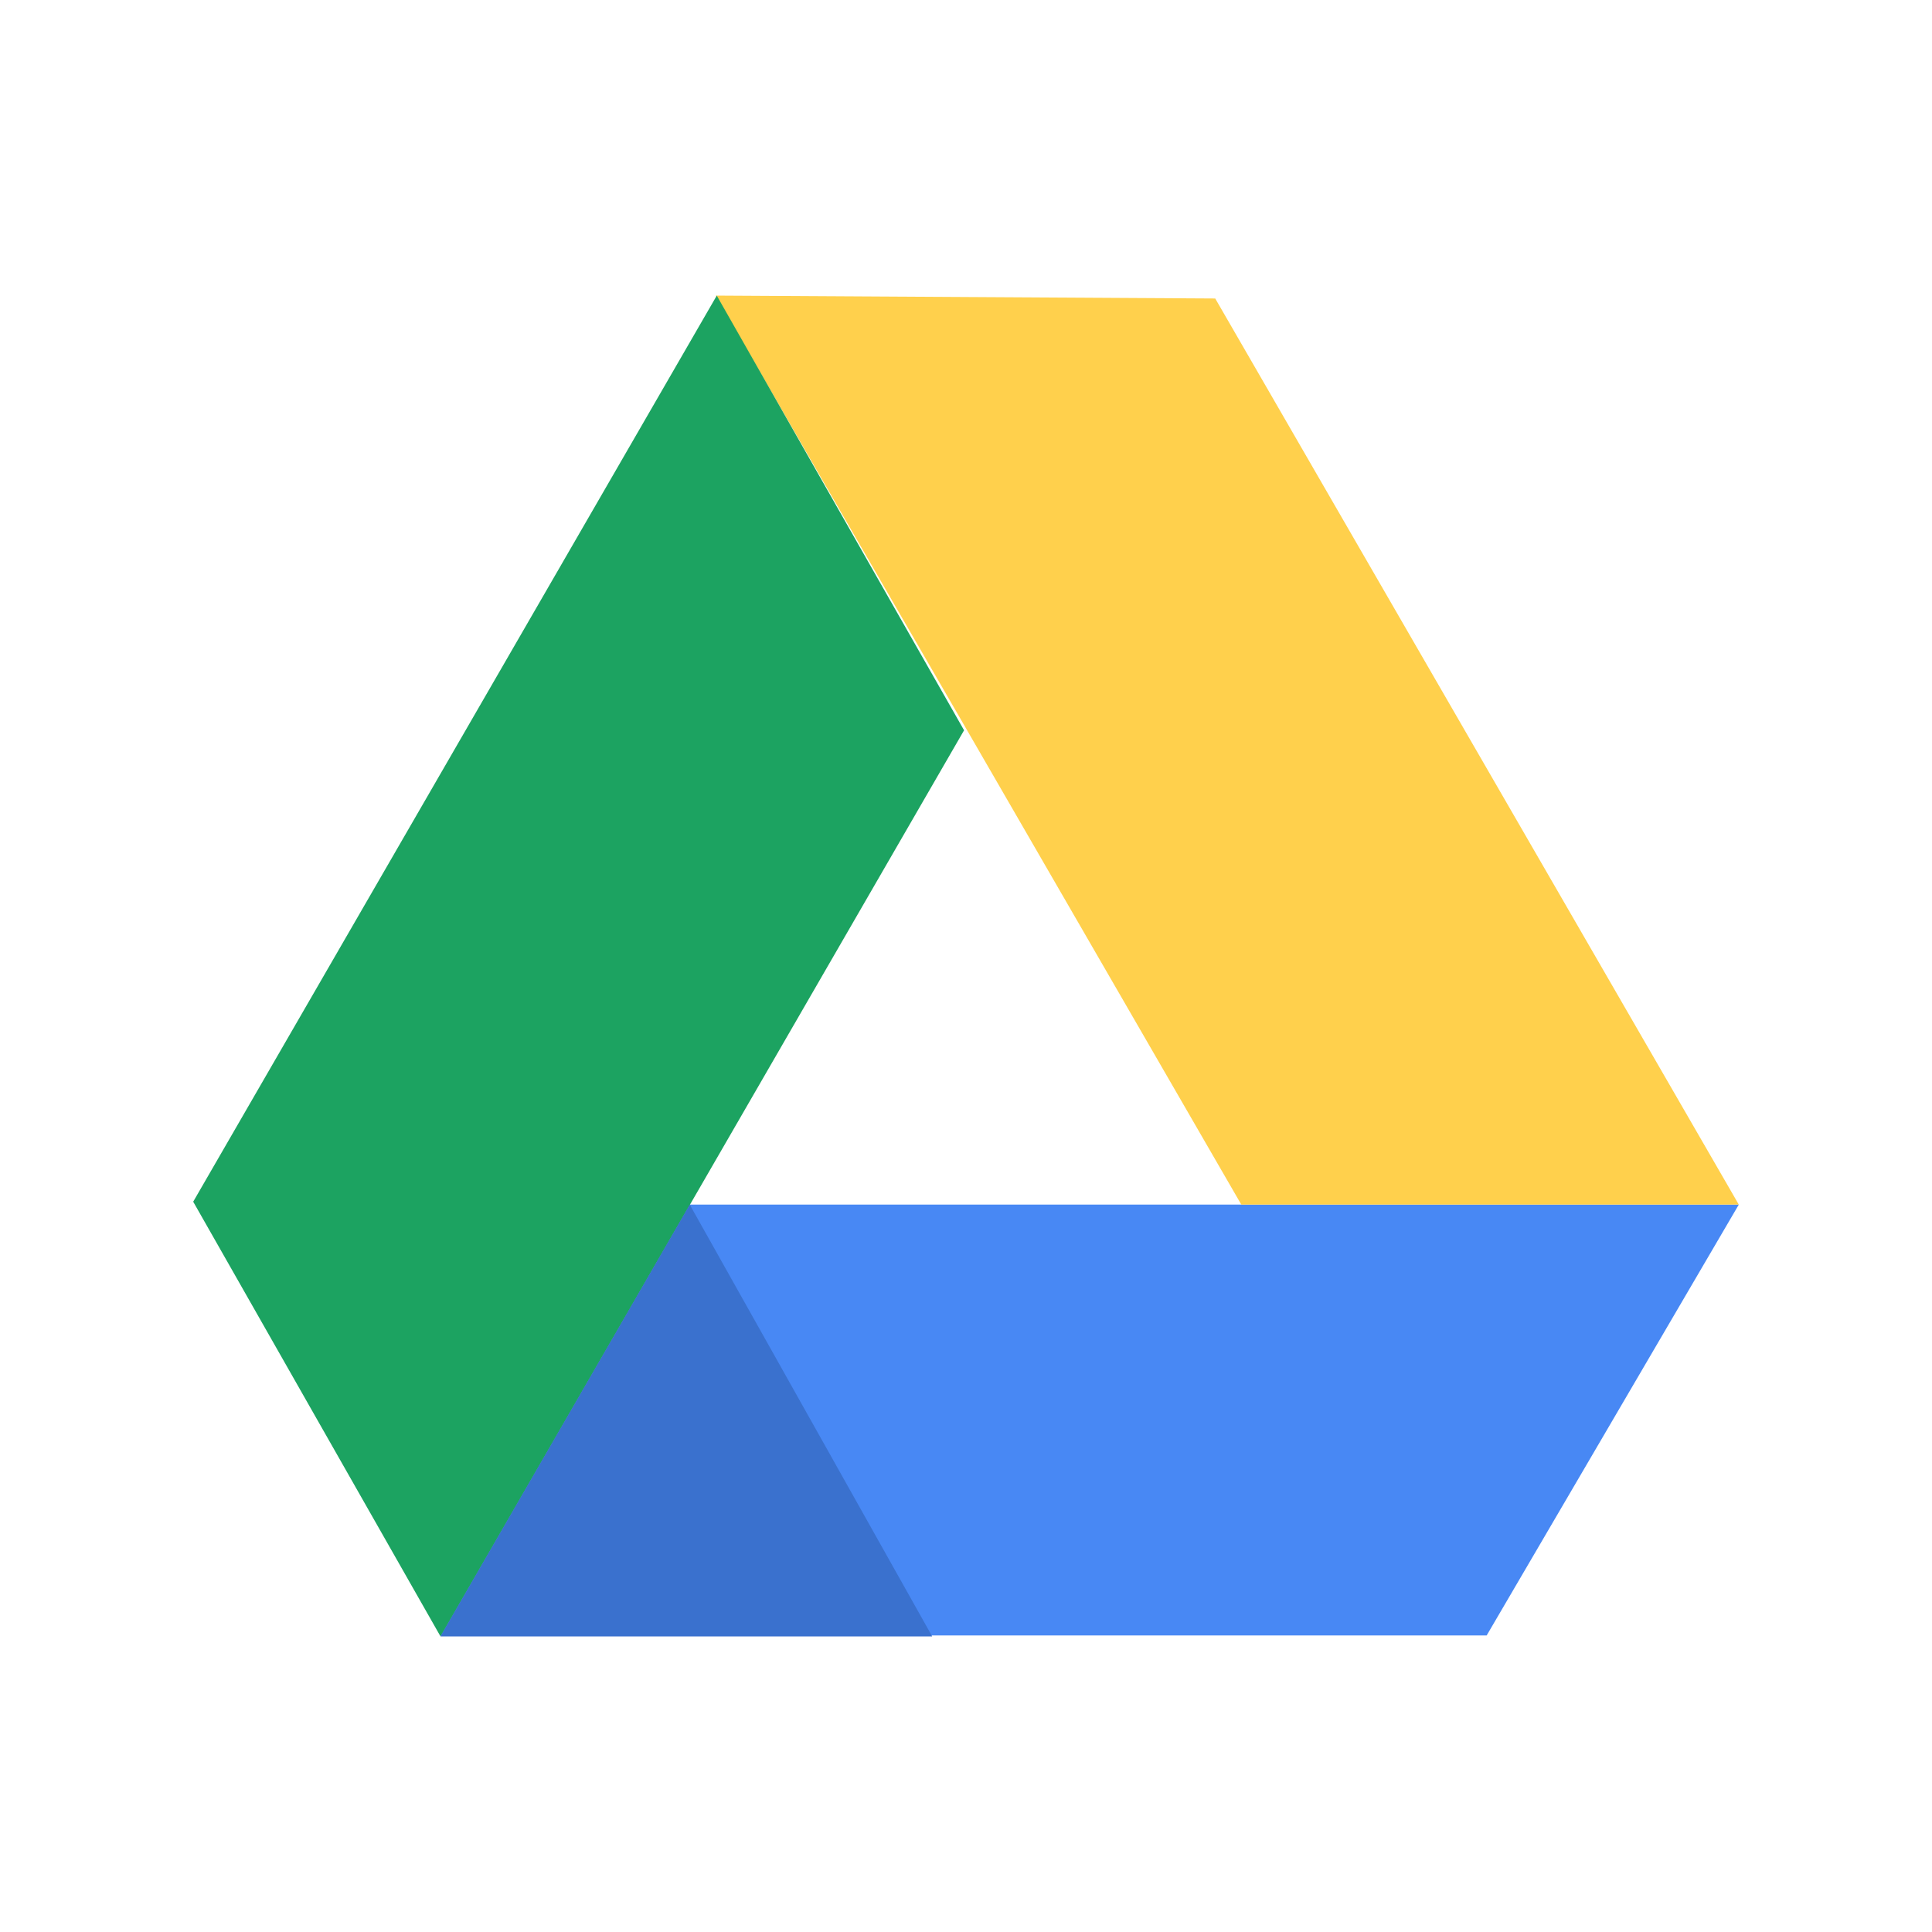
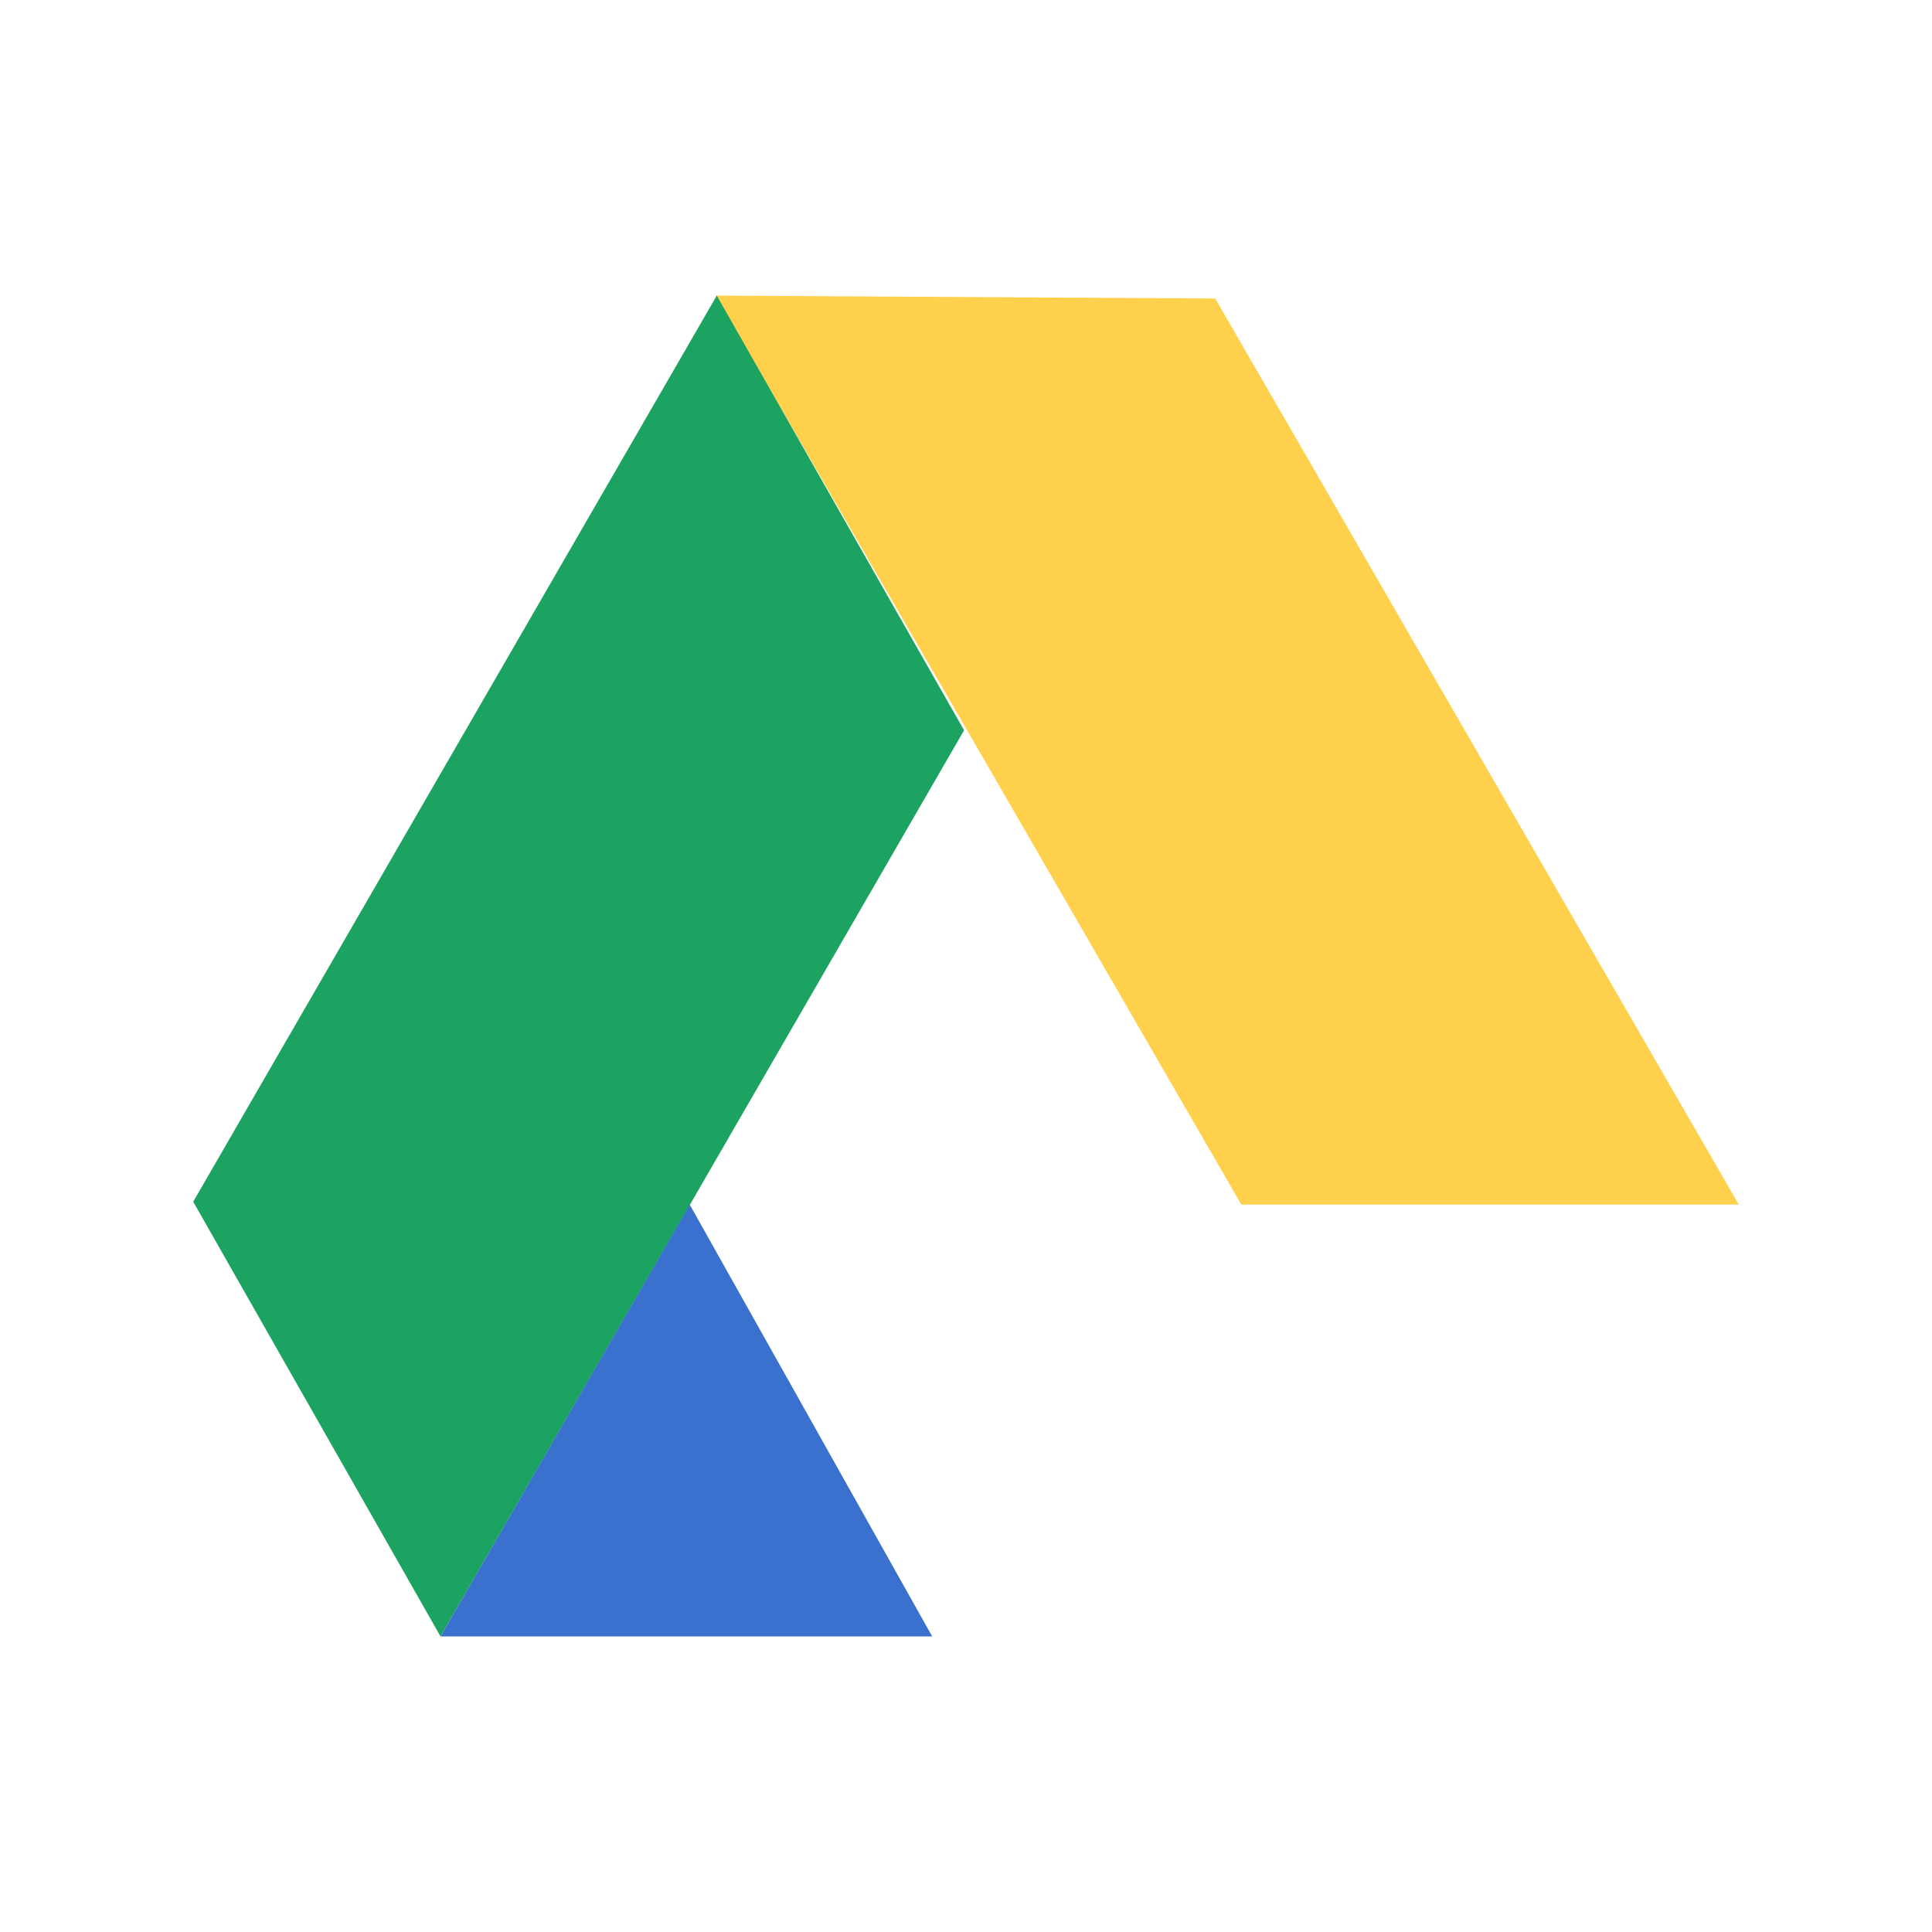
<svg xmlns="http://www.w3.org/2000/svg" version="1.1" x="0px" y="0px" width="200px" height="200px" viewBox="0 0 200 200" style="enable-background:new 0 0 200 200;" xml:space="preserve">
  <style type="text/css">
	.st0{fill:none;}
	.st1{fill:#4888F4;}
	.st2{fill:#FFD04C;}
	.st3{fill:#1CA361;}
	.st4{fill:#3A71CE;}
</style>
  <defs>
</defs>
  <g>
    <g>
      <g>
        <rect class="st0" width="200" height="200" />
      </g>
    </g>
    <g>
-       <polygon class="st1" points="180,124.7 71.4,124.7 45.6,169.3 153.9,169.3   " />
      <polygon class="st2" points="180,124.7 125.8,30.9 74.1,30.6 128.5,124.7   " />
      <polygon class="st3" points="74.2,30.6 20,124.4 45.6,169.4 99.8,75.6   " />
      <polygon class="st4" points="45.6,169.4 71.4,124.7 96.5,169.4   " />
    </g>
  </g>
</svg>